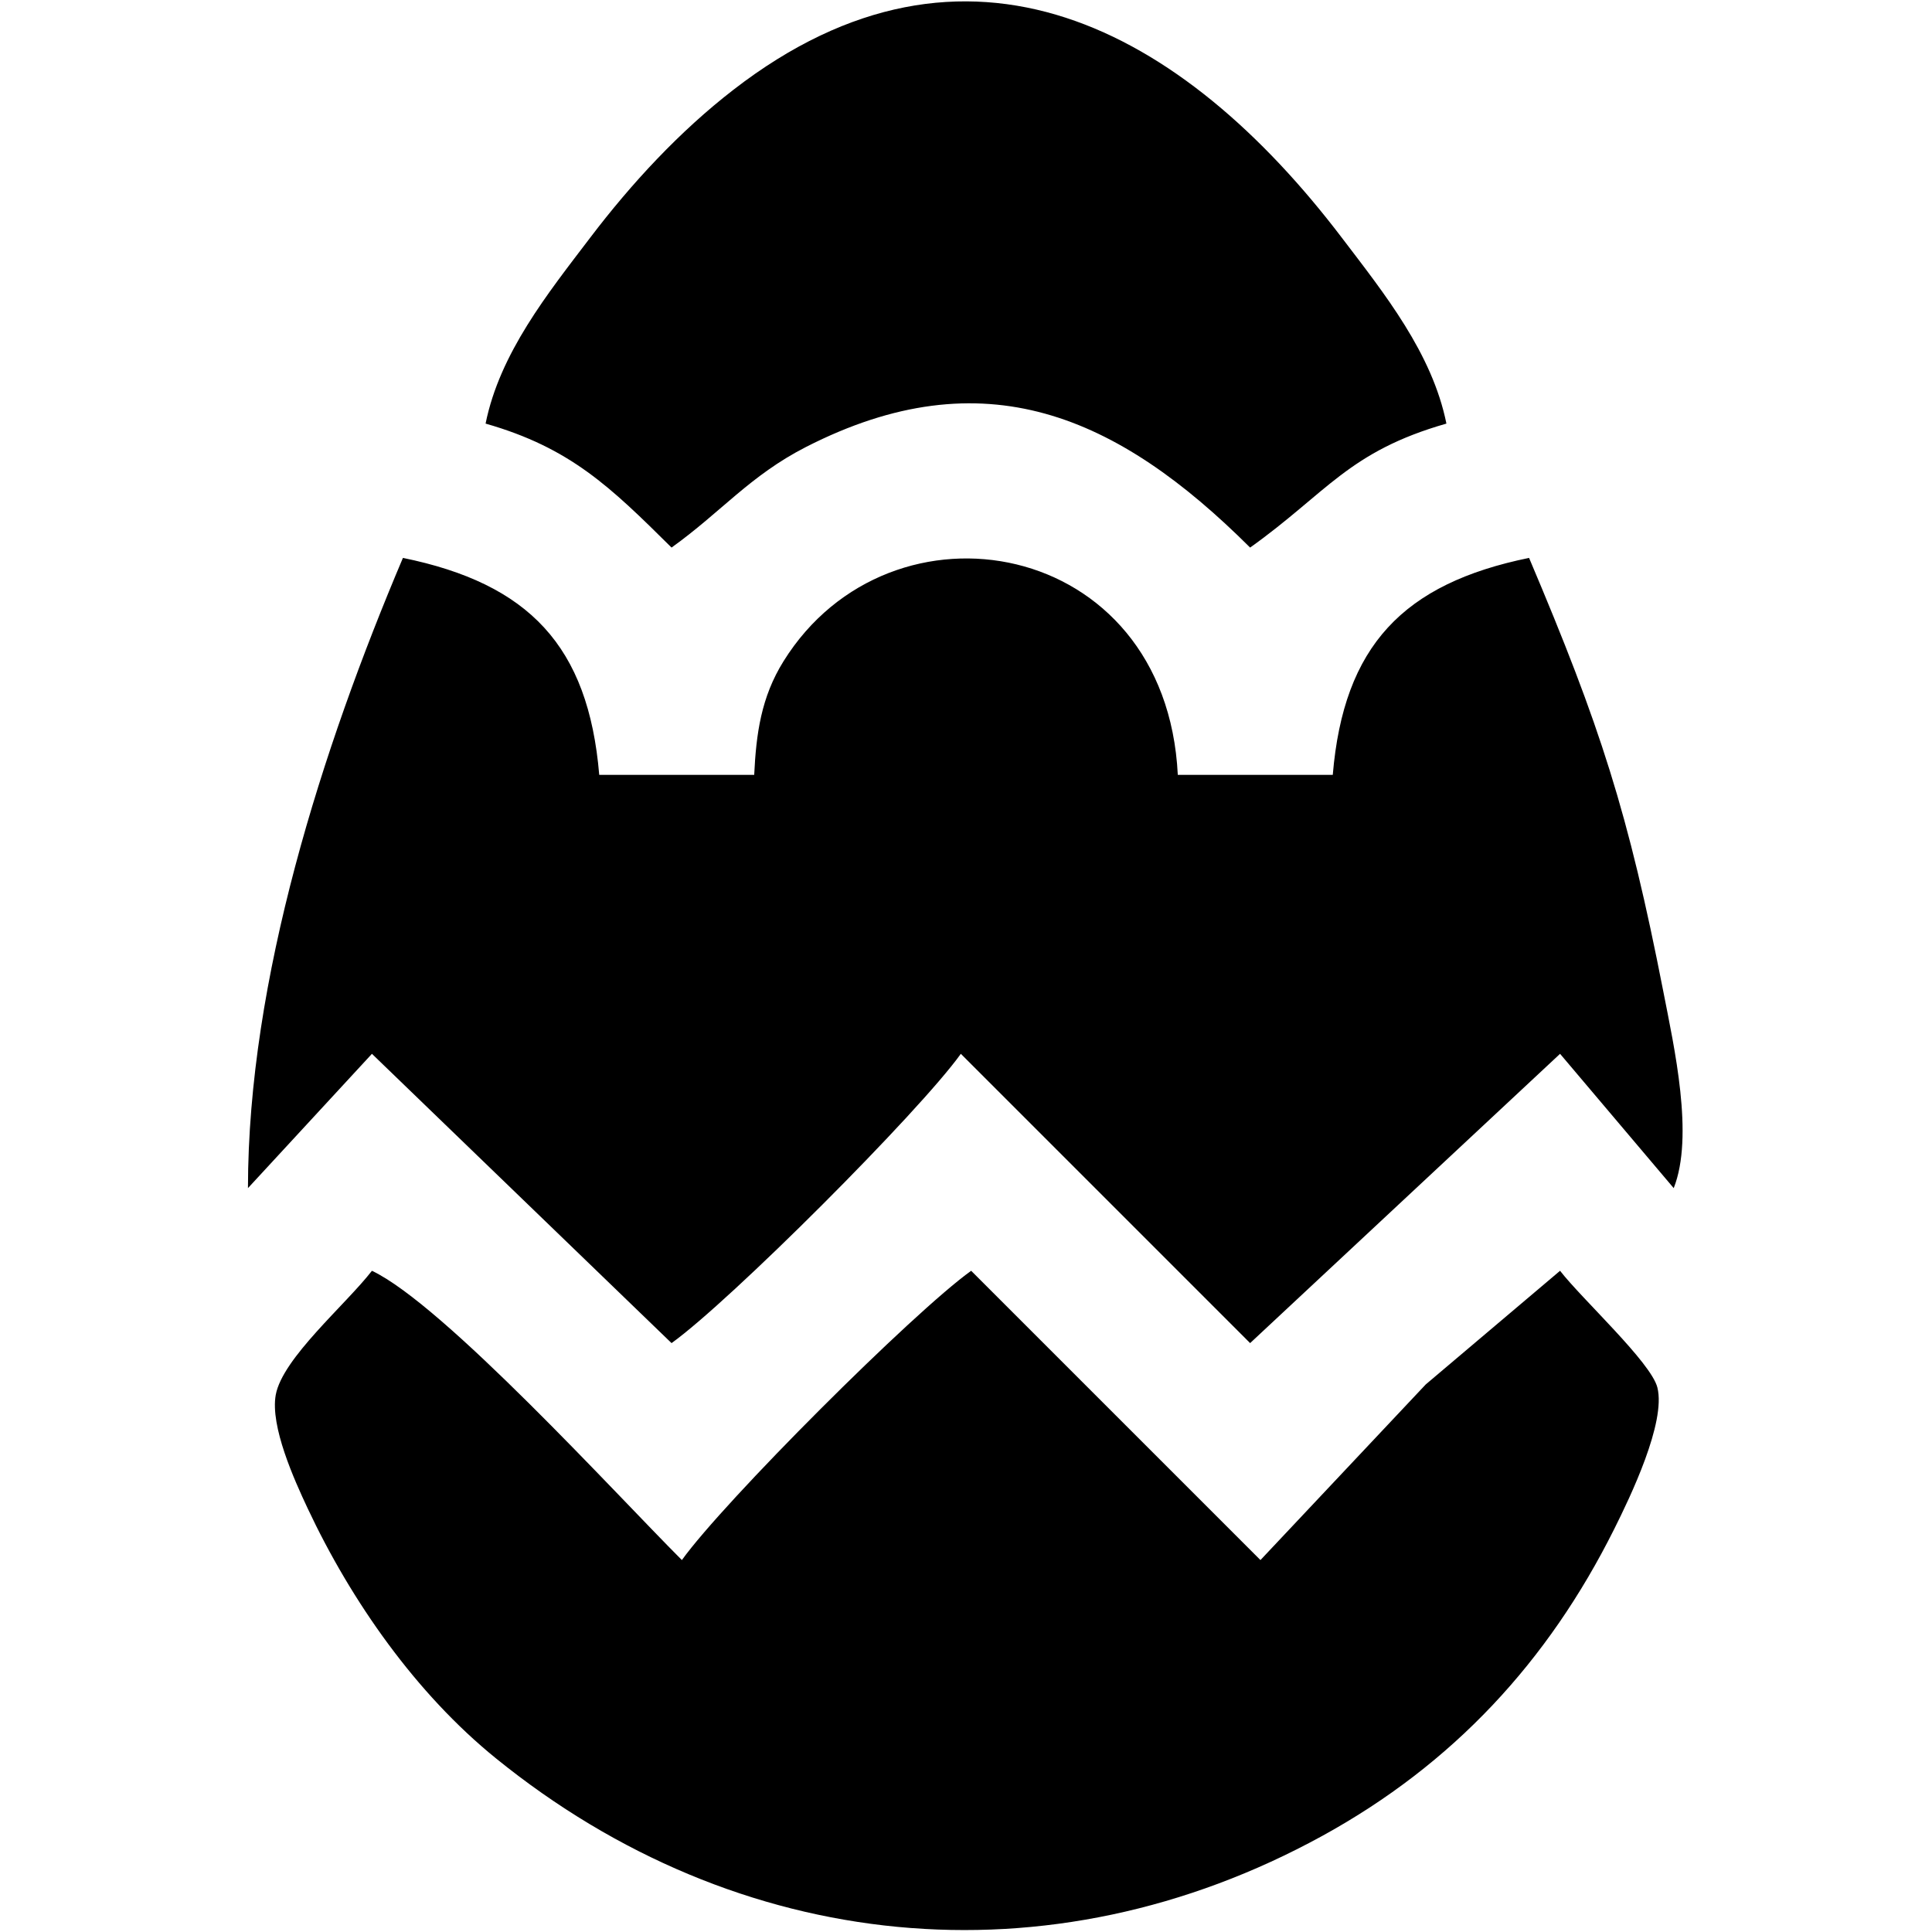
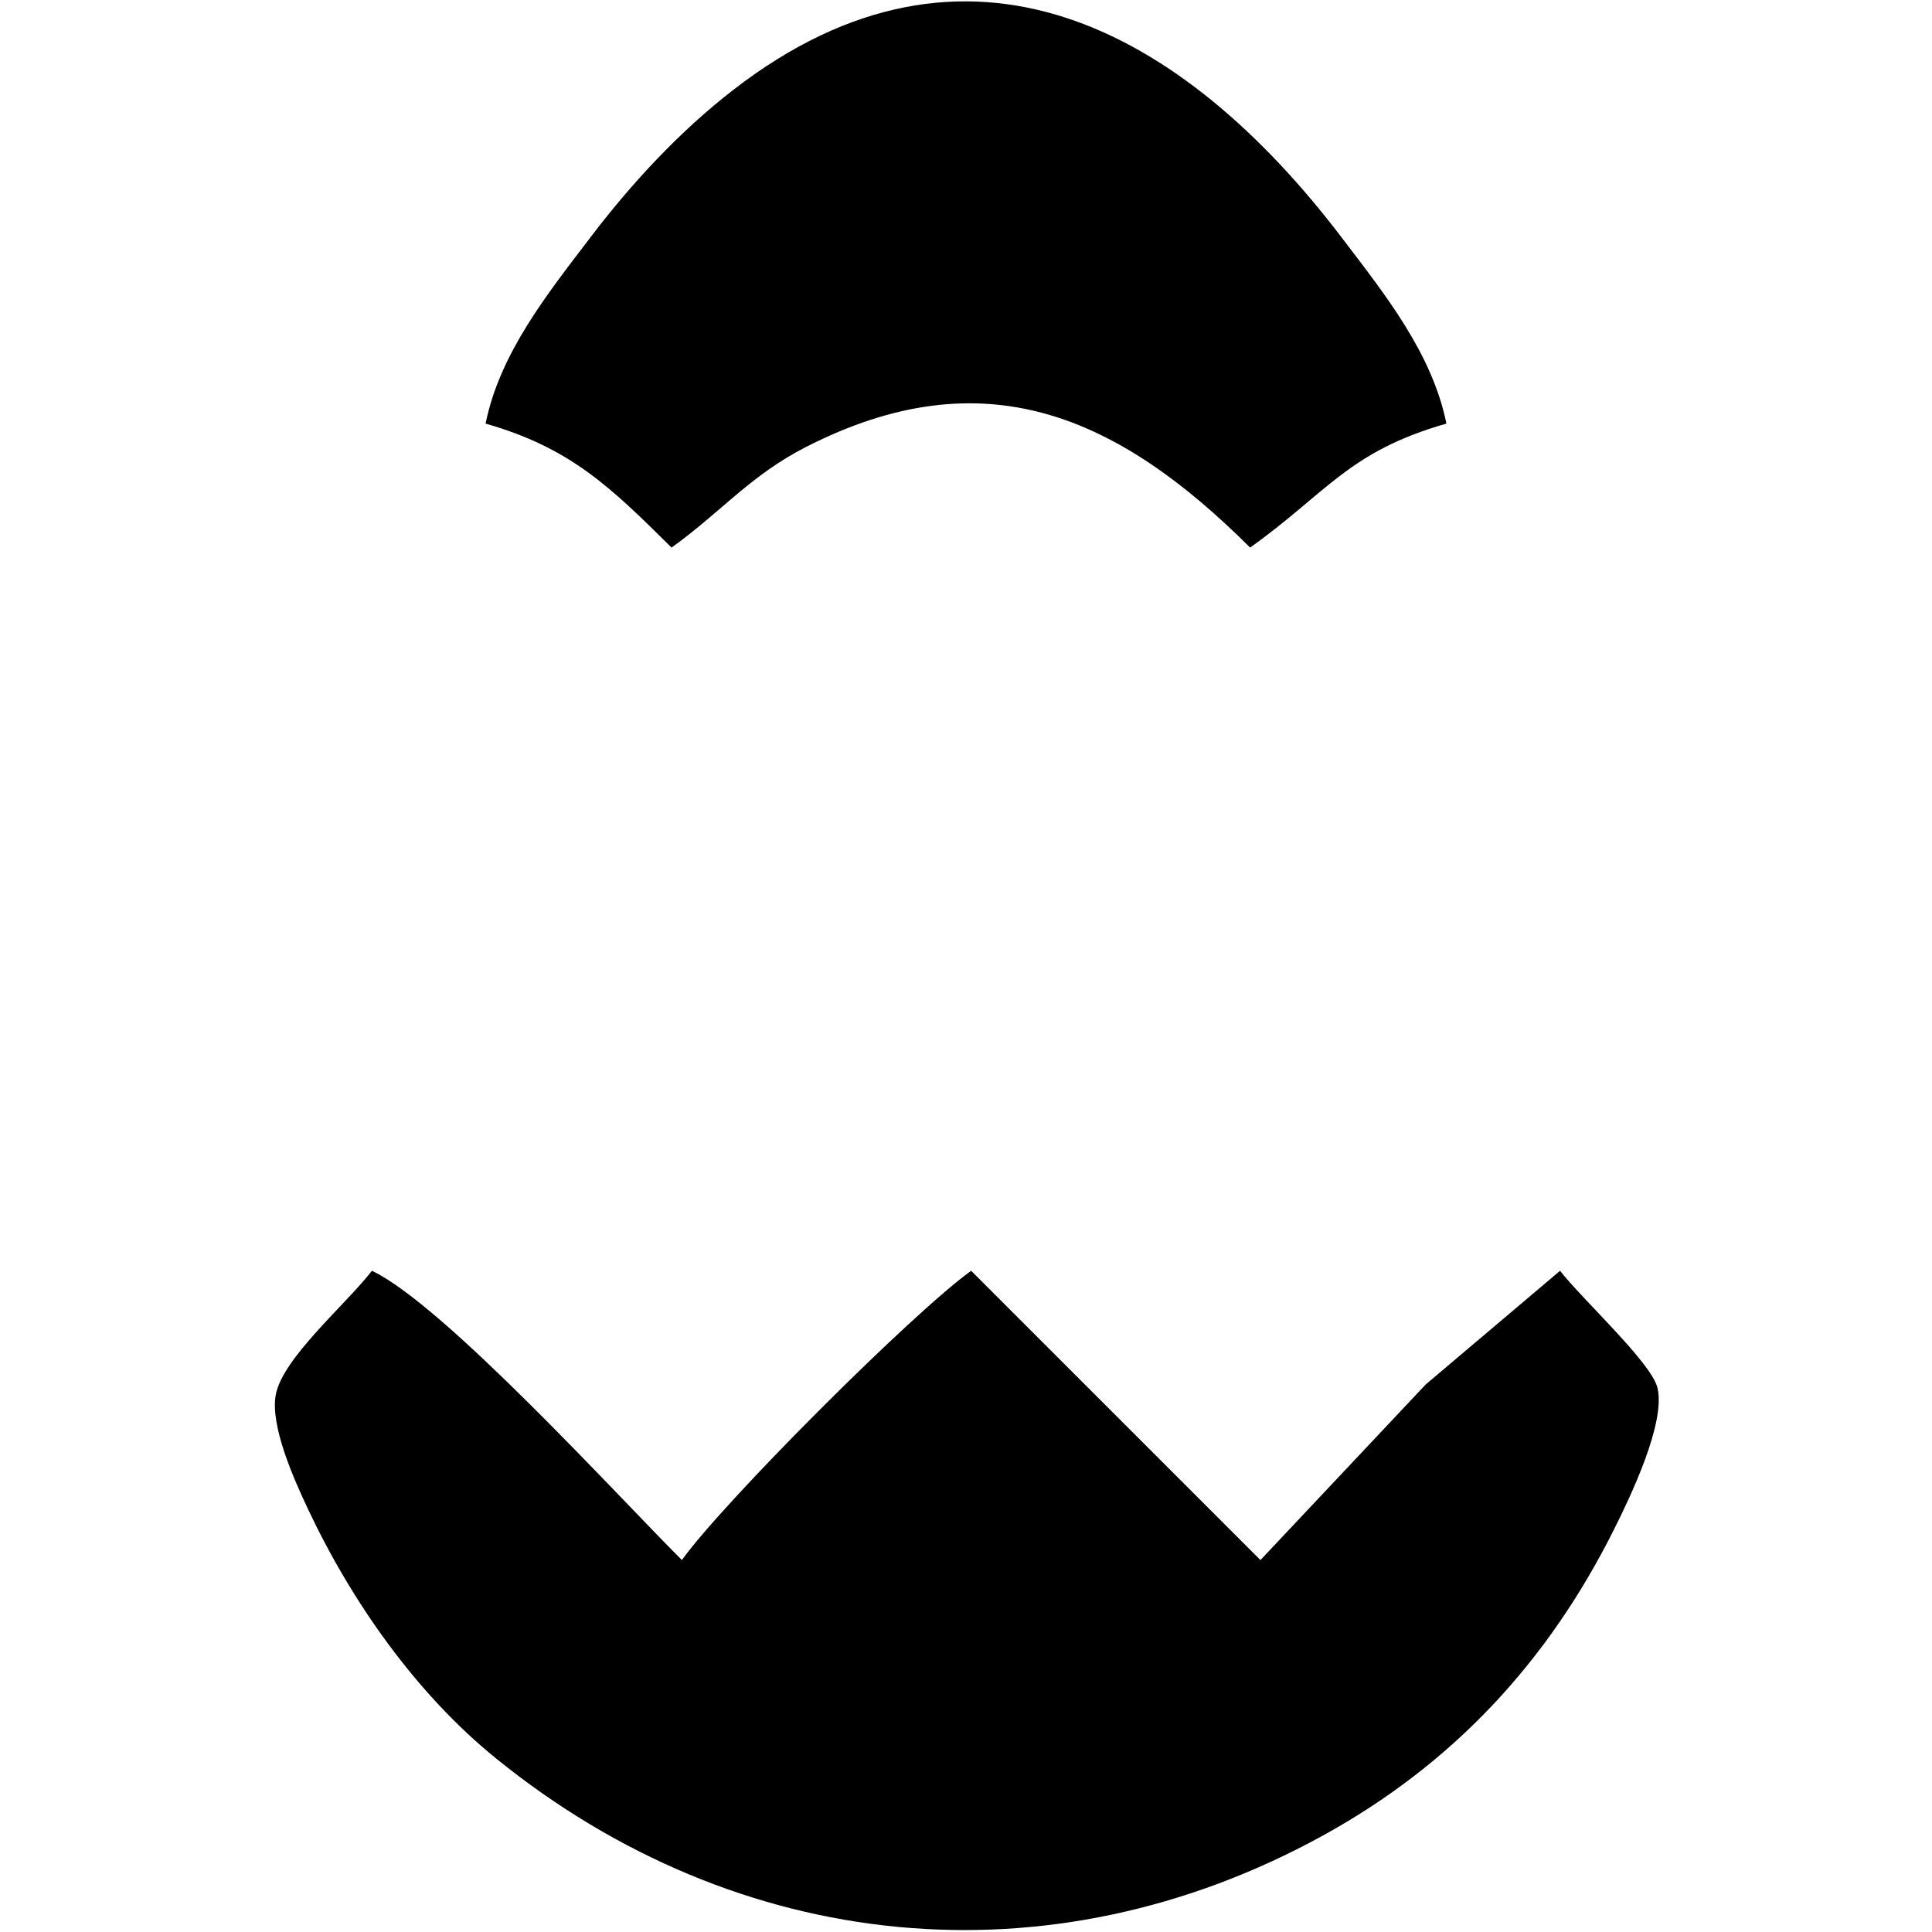
<svg xmlns="http://www.w3.org/2000/svg" width="300px" height="300px" viewBox="0 0 187 187">
-   <path id="svg-osterei" fill="black" stroke="none" stroke-width="0" d="M 57.13,23.00            C 61.11,17.76 65.78,12.71 71.00,8.68              93.58,-8.79 114.50,2.79 129.87,23.00              134.01,28.44 138.62,34.18 140.00,41.00              130.51,43.71 128.42,47.71 121.00,53.00              108.18,40.22 95.23,34.46 78.00,43.27              72.59,46.04 69.80,49.56 65.00,53.00              59.09,47.14 55.20,43.34 47.00,41.00              48.38,34.18 52.99,28.44 57.13,23.00 Z            M 58.00,75.00            C 58.00,75.00 73.00,75.00 73.00,75.00              73.19,71.02 73.67,67.48 75.84,64.00              86.20,47.36 112.87,51.98 114.00,75.00              114.00,75.00 129.00,75.00 129.00,75.00              130.05,62.51 135.82,56.49 148.00,54.00              154.90,70.28 157.61,78.66 161.00,96.00              162.04,101.34 163.99,109.97 162.00,115.00              162.00,115.00 151.00,102.00 151.00,102.00              151.00,102.00 121.00,130.00 121.00,130.00              121.00,130.00 93.00,102.00 93.00,102.00              88.95,107.65 70.65,125.95 65.00,130.00              65.00,130.00 36.00,102.00 36.00,102.00              36.00,102.00 24.00,115.00 24.00,115.00              24.01,94.83 31.18,72.44 39.00,54.00              51.18,56.49 56.95,62.51 58.00,75.00 Z            M 66.00,151.00            C 70.05,145.35 88.35,127.05 94.00,123.00              94.00,123.00 122.00,151.00 122.00,151.00              122.00,151.00 138.00,134.00 138.00,134.00              138.00,134.00 151.00,123.00 151.00,123.00              153.14,125.76 159.81,131.87 160.42,134.30              161.27,137.68 157.79,144.90 156.24,148.00              149.82,160.85 140.63,170.75 128.00,177.69              101.55,192.21 71.41,189.17 48.00,170.19              40.26,163.92 34.00,154.98 29.78,146.00              28.48,143.23 26.14,138.06 26.69,135.01              27.34,131.46 33.47,126.27 36.00,123.00              42.93,126.28 59.56,144.56 66.00,151.00 Z" />
+   <path id="svg-osterei" fill="black" stroke="none" stroke-width="0" d="M 57.13,23.00            C 61.11,17.76 65.78,12.71 71.00,8.68              93.58,-8.79 114.50,2.79 129.87,23.00              134.01,28.44 138.62,34.18 140.00,41.00              130.51,43.71 128.42,47.71 121.00,53.00              108.18,40.22 95.23,34.46 78.00,43.27              72.59,46.04 69.80,49.56 65.00,53.00              59.09,47.14 55.20,43.34 47.00,41.00              48.38,34.18 52.99,28.44 57.13,23.00 Z            M 58.00,75.00            Z            M 66.00,151.00            C 70.05,145.35 88.35,127.05 94.00,123.00              94.00,123.00 122.00,151.00 122.00,151.00              122.00,151.00 138.00,134.00 138.00,134.00              138.00,134.00 151.00,123.00 151.00,123.00              153.14,125.76 159.81,131.87 160.42,134.30              161.27,137.68 157.79,144.90 156.24,148.00              149.82,160.85 140.63,170.75 128.00,177.69              101.55,192.21 71.41,189.17 48.00,170.19              40.26,163.92 34.00,154.98 29.78,146.00              28.48,143.23 26.14,138.06 26.69,135.01              27.34,131.46 33.47,126.27 36.00,123.00              42.93,126.28 59.56,144.56 66.00,151.00 Z" />
</svg>